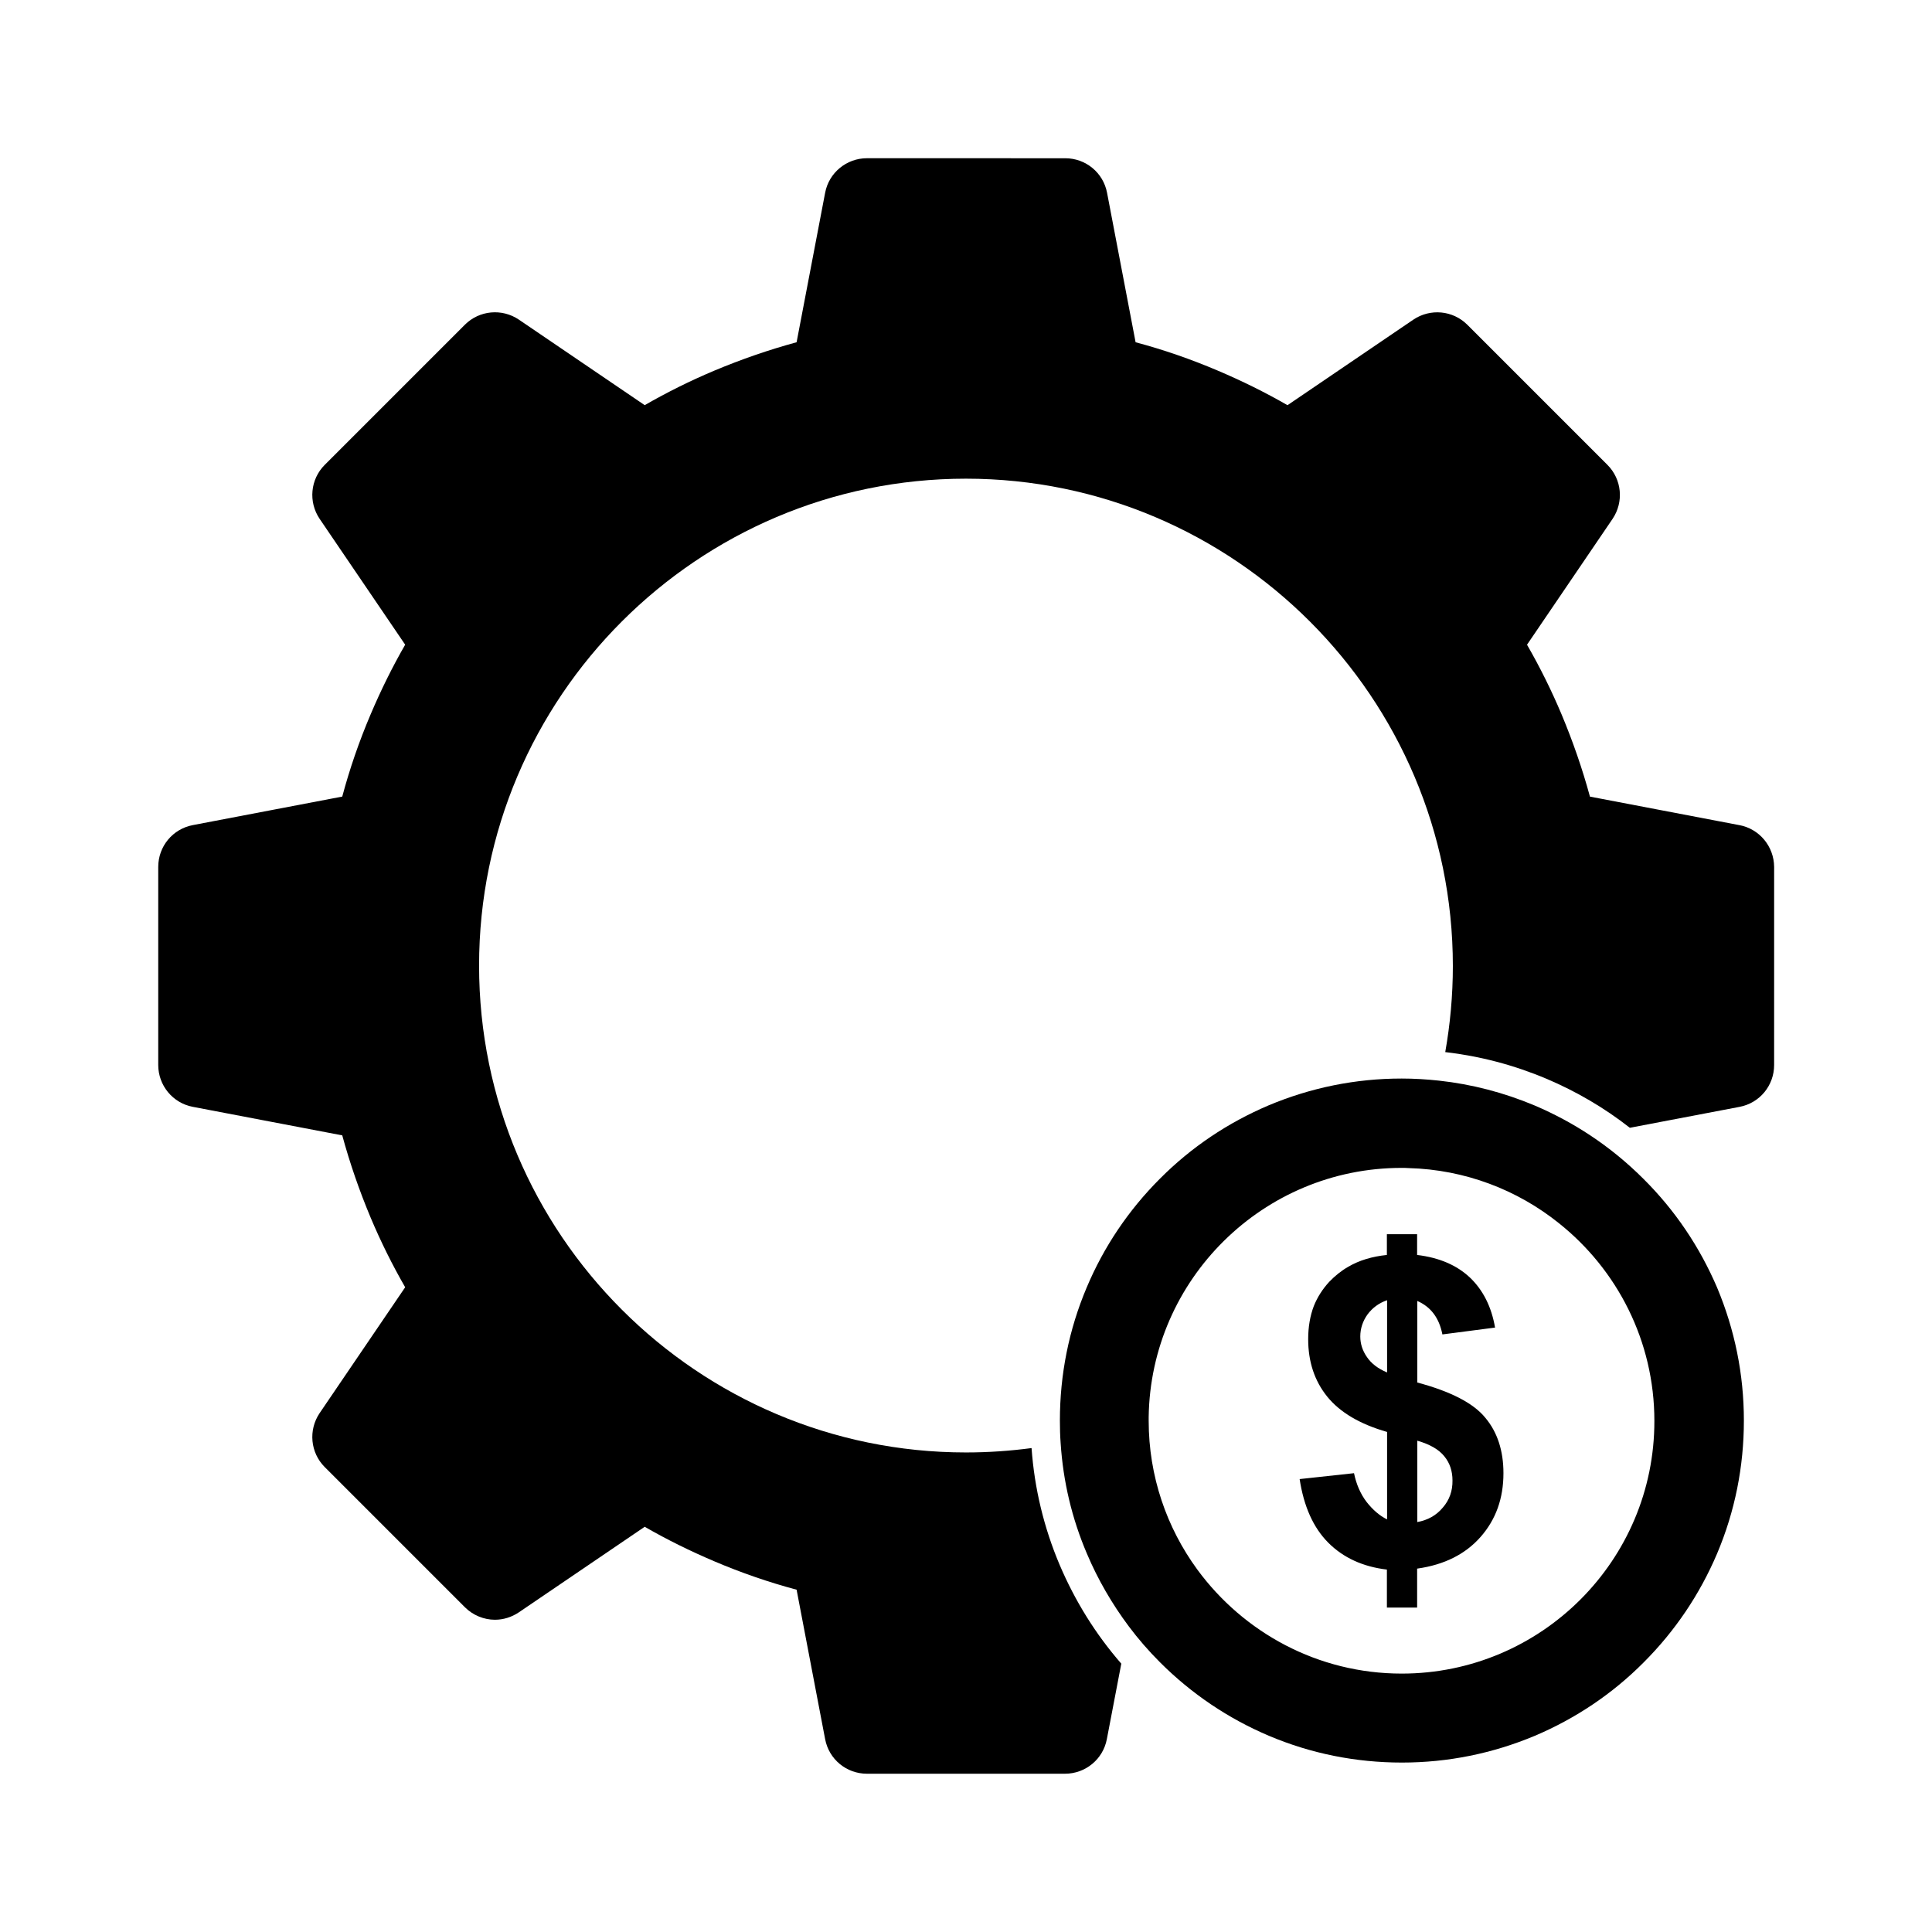
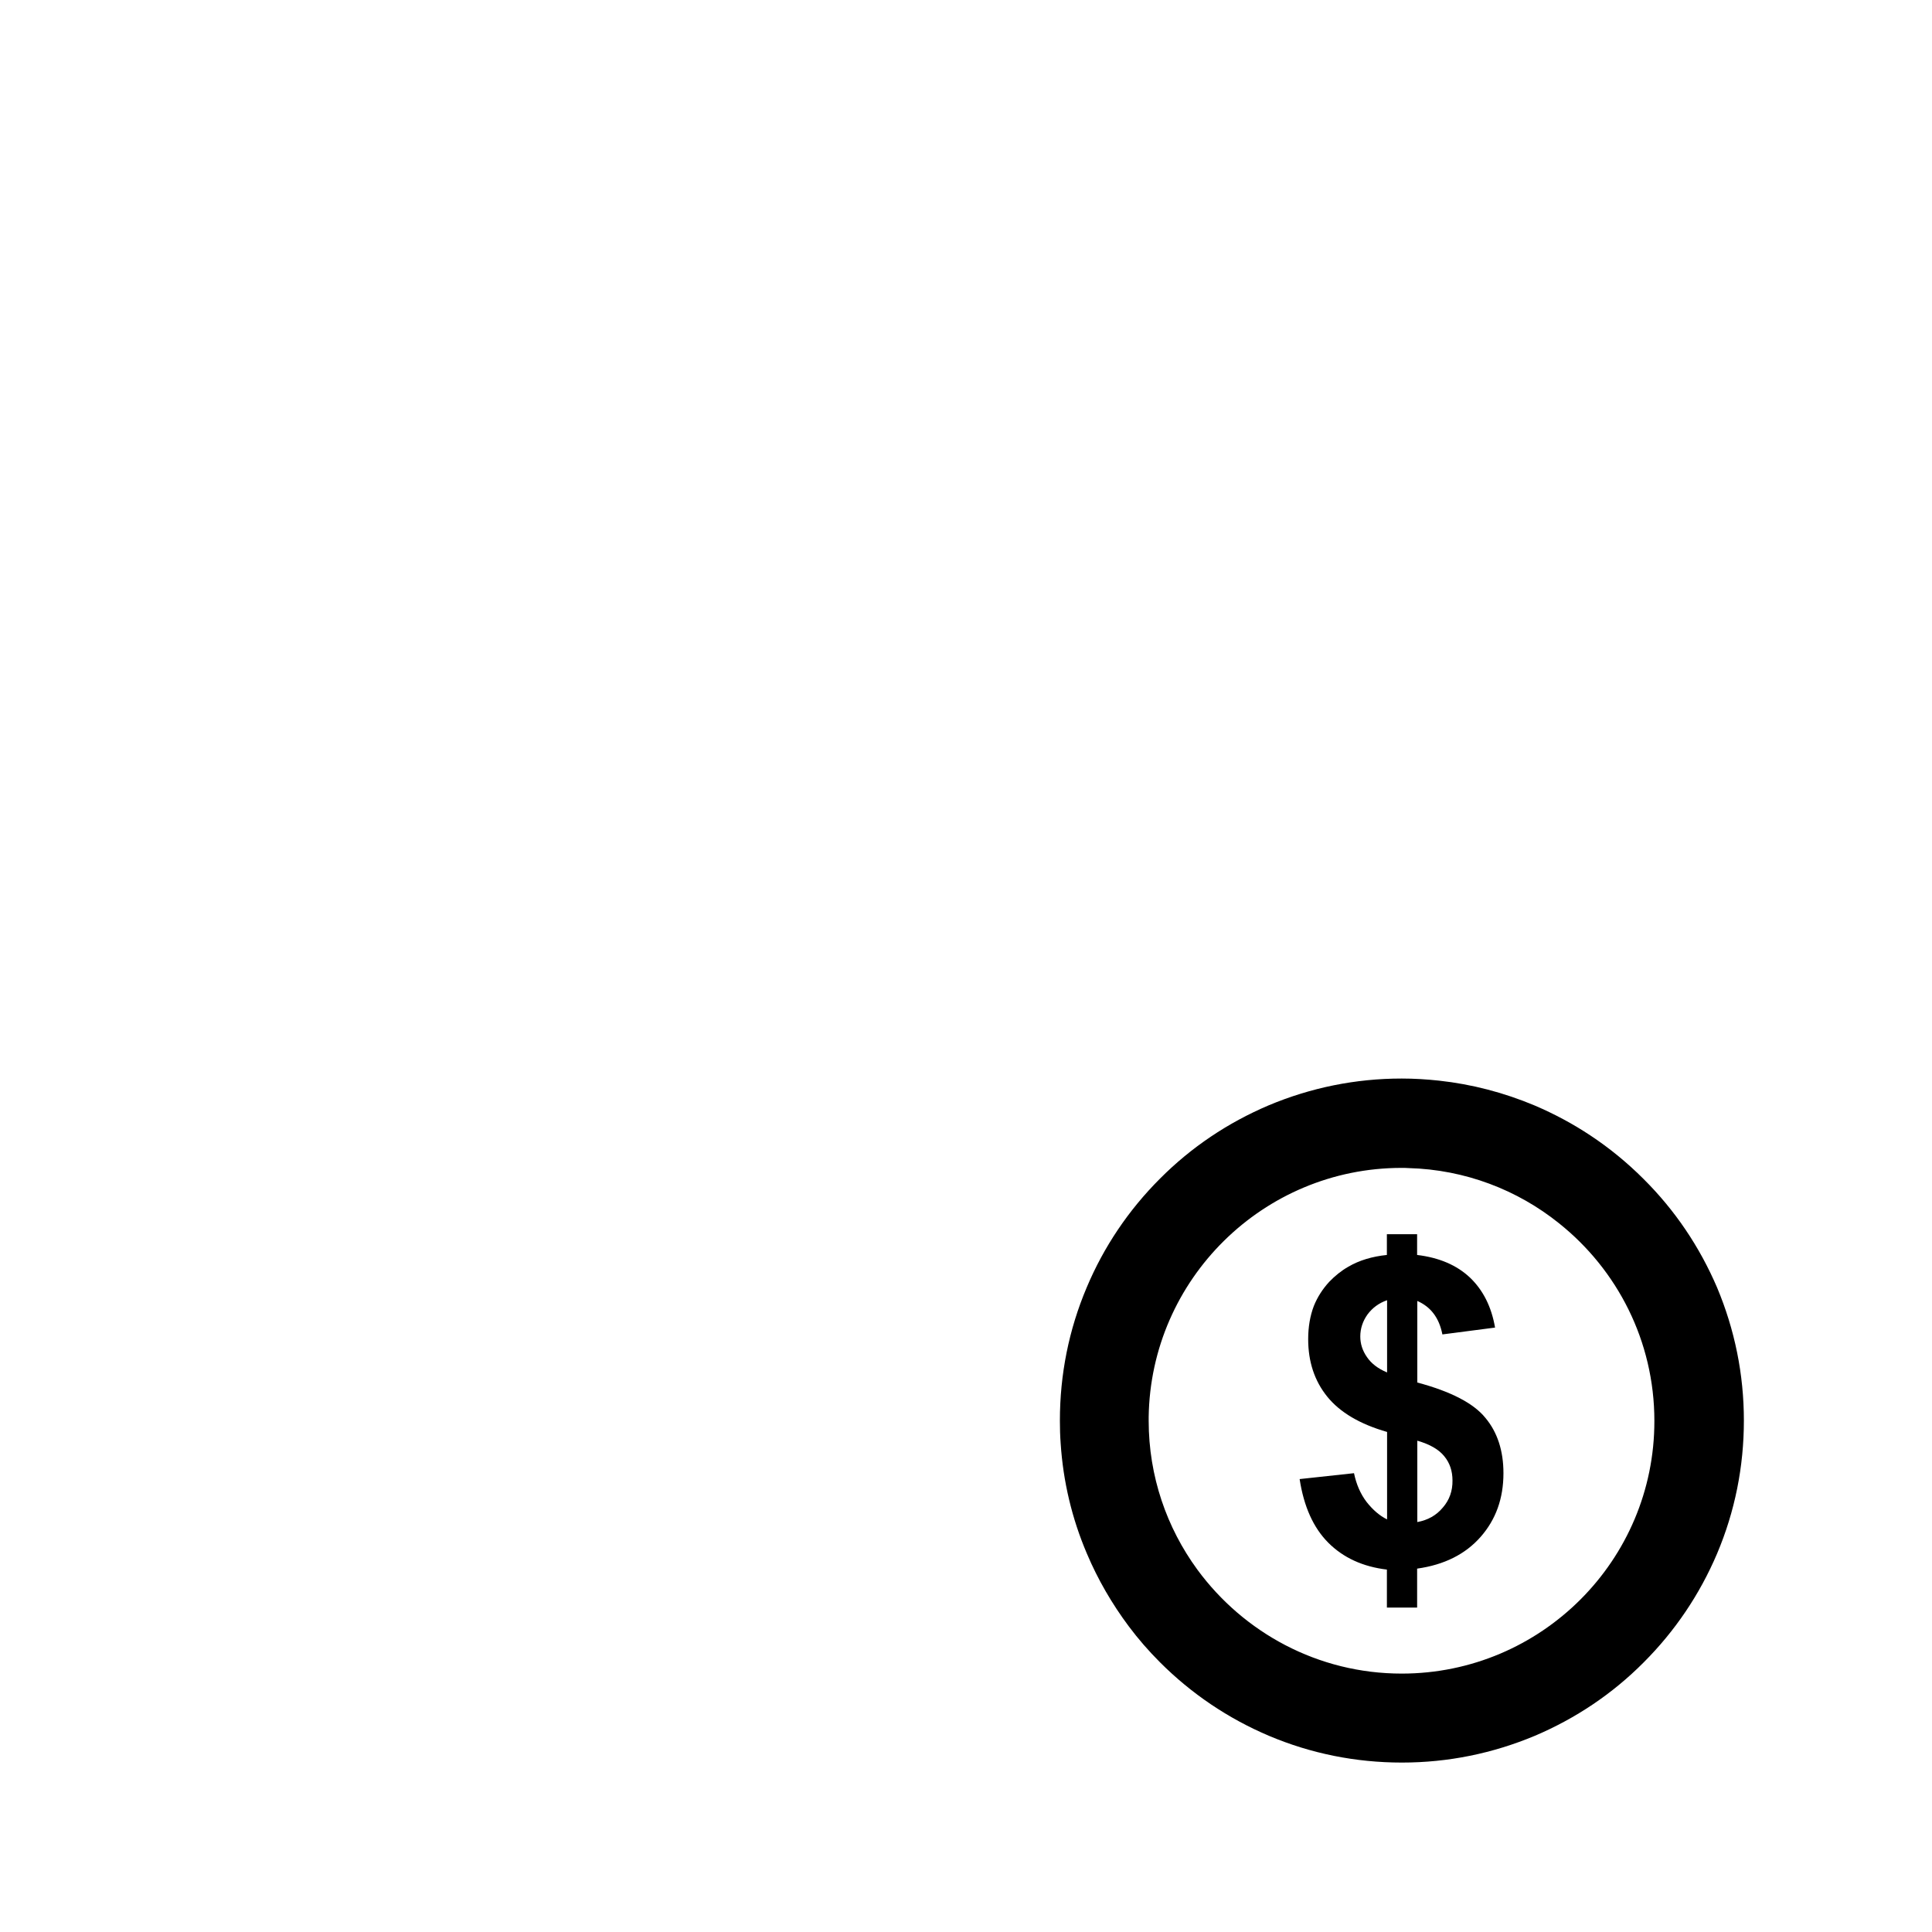
<svg xmlns="http://www.w3.org/2000/svg" fill="#000000" width="800px" height="800px" version="1.1" viewBox="144 144 512 512">
  <g>
-     <path d="m604.95 362.67-39.598-7.559c-2.016-7.406-4.535-14.66-7.508-21.766-2.672-6.348-5.742-12.543-9.168-18.488l22.672-33.352c3.023-4.484 2.469-10.48-1.359-14.309l-37.129-37.129c-3.828-3.828-9.824-4.383-14.309-1.359l-33.352 22.672c-5.945-3.426-12.09-6.449-18.488-9.168-7.106-3.023-14.359-5.543-21.766-7.508l-7.559-39.598c-1.008-5.34-5.644-9.168-11.082-9.168l-52.555-0.008c-5.391 0-10.078 3.828-11.082 9.168l-7.559 39.598c-7.406 2.016-14.66 4.535-21.766 7.508-6.348 2.672-12.543 5.742-18.488 9.168l-33.352-22.672c-4.484-3.023-10.48-2.469-14.309 1.359l-37.129 37.129c-3.828 3.828-4.383 9.824-1.359 14.309l22.672 33.352c-3.426 5.945-6.449 12.09-9.168 18.488-3.023 7.106-5.543 14.41-7.508 21.766l-39.598 7.559c-5.34 1.008-9.168 5.644-9.168 11.082v52.496c0 5.391 3.828 10.078 9.168 11.082l39.598 7.559c2.016 7.406 4.535 14.66 7.508 21.766 2.672 6.348 5.742 12.543 9.168 18.488l-22.672 33.352c-3.023 4.484-2.469 10.48 1.359 14.309l37.129 37.129c2.168 2.168 5.09 3.324 7.961 3.324 2.215 0 4.383-0.656 6.348-1.965l33.352-22.672c5.945 3.426 12.09 6.449 18.488 9.168 7.106 3.023 14.41 5.543 21.766 7.508l7.559 39.598c1.008 5.34 5.644 9.168 11.082 9.168h52.496c5.391 0 10.078-3.828 11.082-9.168l3.828-20c-6.801-7.809-12.242-16.574-16.324-26.148-4.18-9.875-6.699-20.305-7.457-30.984-5.691 0.754-11.488 1.16-17.383 1.16-71.137 0-129.03-57.887-129.03-129.03 0-71.137 57.887-129.03 129.03-129.03 71.145 0.016 129.03 58.004 129.03 129.14 0 7.809-0.707 15.418-2.016 22.824 9.219 1.059 18.188 3.426 26.801 7.055 7.961 3.375 15.367 7.707 22.117 13l29.07-5.543c5.34-1.008 9.168-5.644 9.168-11.082l0.004-52.504c-0.051-5.441-3.879-10.074-9.219-11.082z" />
    <path d="m579.55 456.43c-4.332-4.332-9.07-8.211-14.105-11.539-4.637-3.074-9.523-5.691-14.711-7.91-8.16-3.426-16.625-5.644-25.391-6.602-3.273-0.352-6.551-0.555-9.875-0.555-12.242 0-24.082 2.418-35.266 7.106-10.781 4.586-20.504 11.082-28.816 19.445-8.312 8.312-14.863 18.035-19.398 28.816-4.734 11.184-7.106 23.074-7.106 35.266 0 2.016 0.051 4.031 0.203 6.047 0.656 10.078 2.973 19.902 6.953 29.223 2.922 6.902 6.648 13.301 11.082 19.246 2.519 3.375 5.289 6.551 8.312 9.574 8.312 8.312 18.035 14.863 28.816 19.445 11.184 4.734 23.074 7.106 35.266 7.106 12.242 0 24.082-2.418 35.266-7.106 10.781-4.586 20.504-11.082 28.816-19.445 8.312-8.312 14.863-18.035 19.445-28.816 4.734-11.184 7.106-23.074 7.106-35.266 0-12.242-2.418-24.082-7.106-35.266-4.629-10.785-11.129-20.457-19.492-28.77zm-64.082 131.09c-22.219 0-41.918-10.883-54.16-27.559-8.113-11.082-12.898-24.738-12.898-39.449v-0.957c0.504-36.527 30.379-66.051 67.008-66.051 0.656 0 1.258 0 1.863 0.051 15.012 0.402 28.867 5.793 39.852 14.609 15.418 12.293 25.293 31.188 25.293 52.395 0.047 36.934-29.977 66.961-66.957 66.961z" />
    <path d="m519.6 510.38v-21.613c3.578 1.562 5.793 4.484 6.648 8.867l13.957-1.812c-0.957-5.543-3.176-9.926-6.648-13.25-3.477-3.273-8.113-5.289-14.008-5.996v-5.492h-8.012v5.492c-3.879 0.402-7.305 1.41-10.227 3.125-1.863 1.059-3.527 2.418-5.039 3.981-1.762 1.914-3.125 4.031-4.082 6.398-1.004 2.617-1.508 5.59-1.508 8.812 0 5.945 1.664 11.035 5.039 15.215s8.664 7.305 15.871 9.371v23.176c-1.965-0.957-3.777-2.519-5.441-4.637-1.613-2.117-2.719-4.684-3.324-7.609l-14.41 1.562c1.109 7.254 3.629 12.898 7.609 16.879 3.981 3.981 9.168 6.348 15.516 7.106v10.074h8.012v-10.328c7.203-1.008 12.797-3.828 16.828-8.414 4.031-4.586 6.047-10.176 6.047-16.879 0-5.945-1.613-10.883-4.785-14.66-3.129-3.875-9.176-7-18.043-9.367zm-8.008-2.668c-2.418-1.008-4.18-2.367-5.34-4.082-1.16-1.664-1.762-3.477-1.762-5.441 0-2.117 0.656-4.082 1.914-5.844 1.309-1.762 3.023-3.023 5.188-3.777zm14.762 35.82c-1.715 2.066-3.981 3.324-6.75 3.828v-21.562c3.324 0.957 5.691 2.316 7.152 4.133 1.461 1.762 2.168 3.93 2.168 6.398 0.047 2.769-0.809 5.188-2.57 7.203z" />
  </g>
</svg>